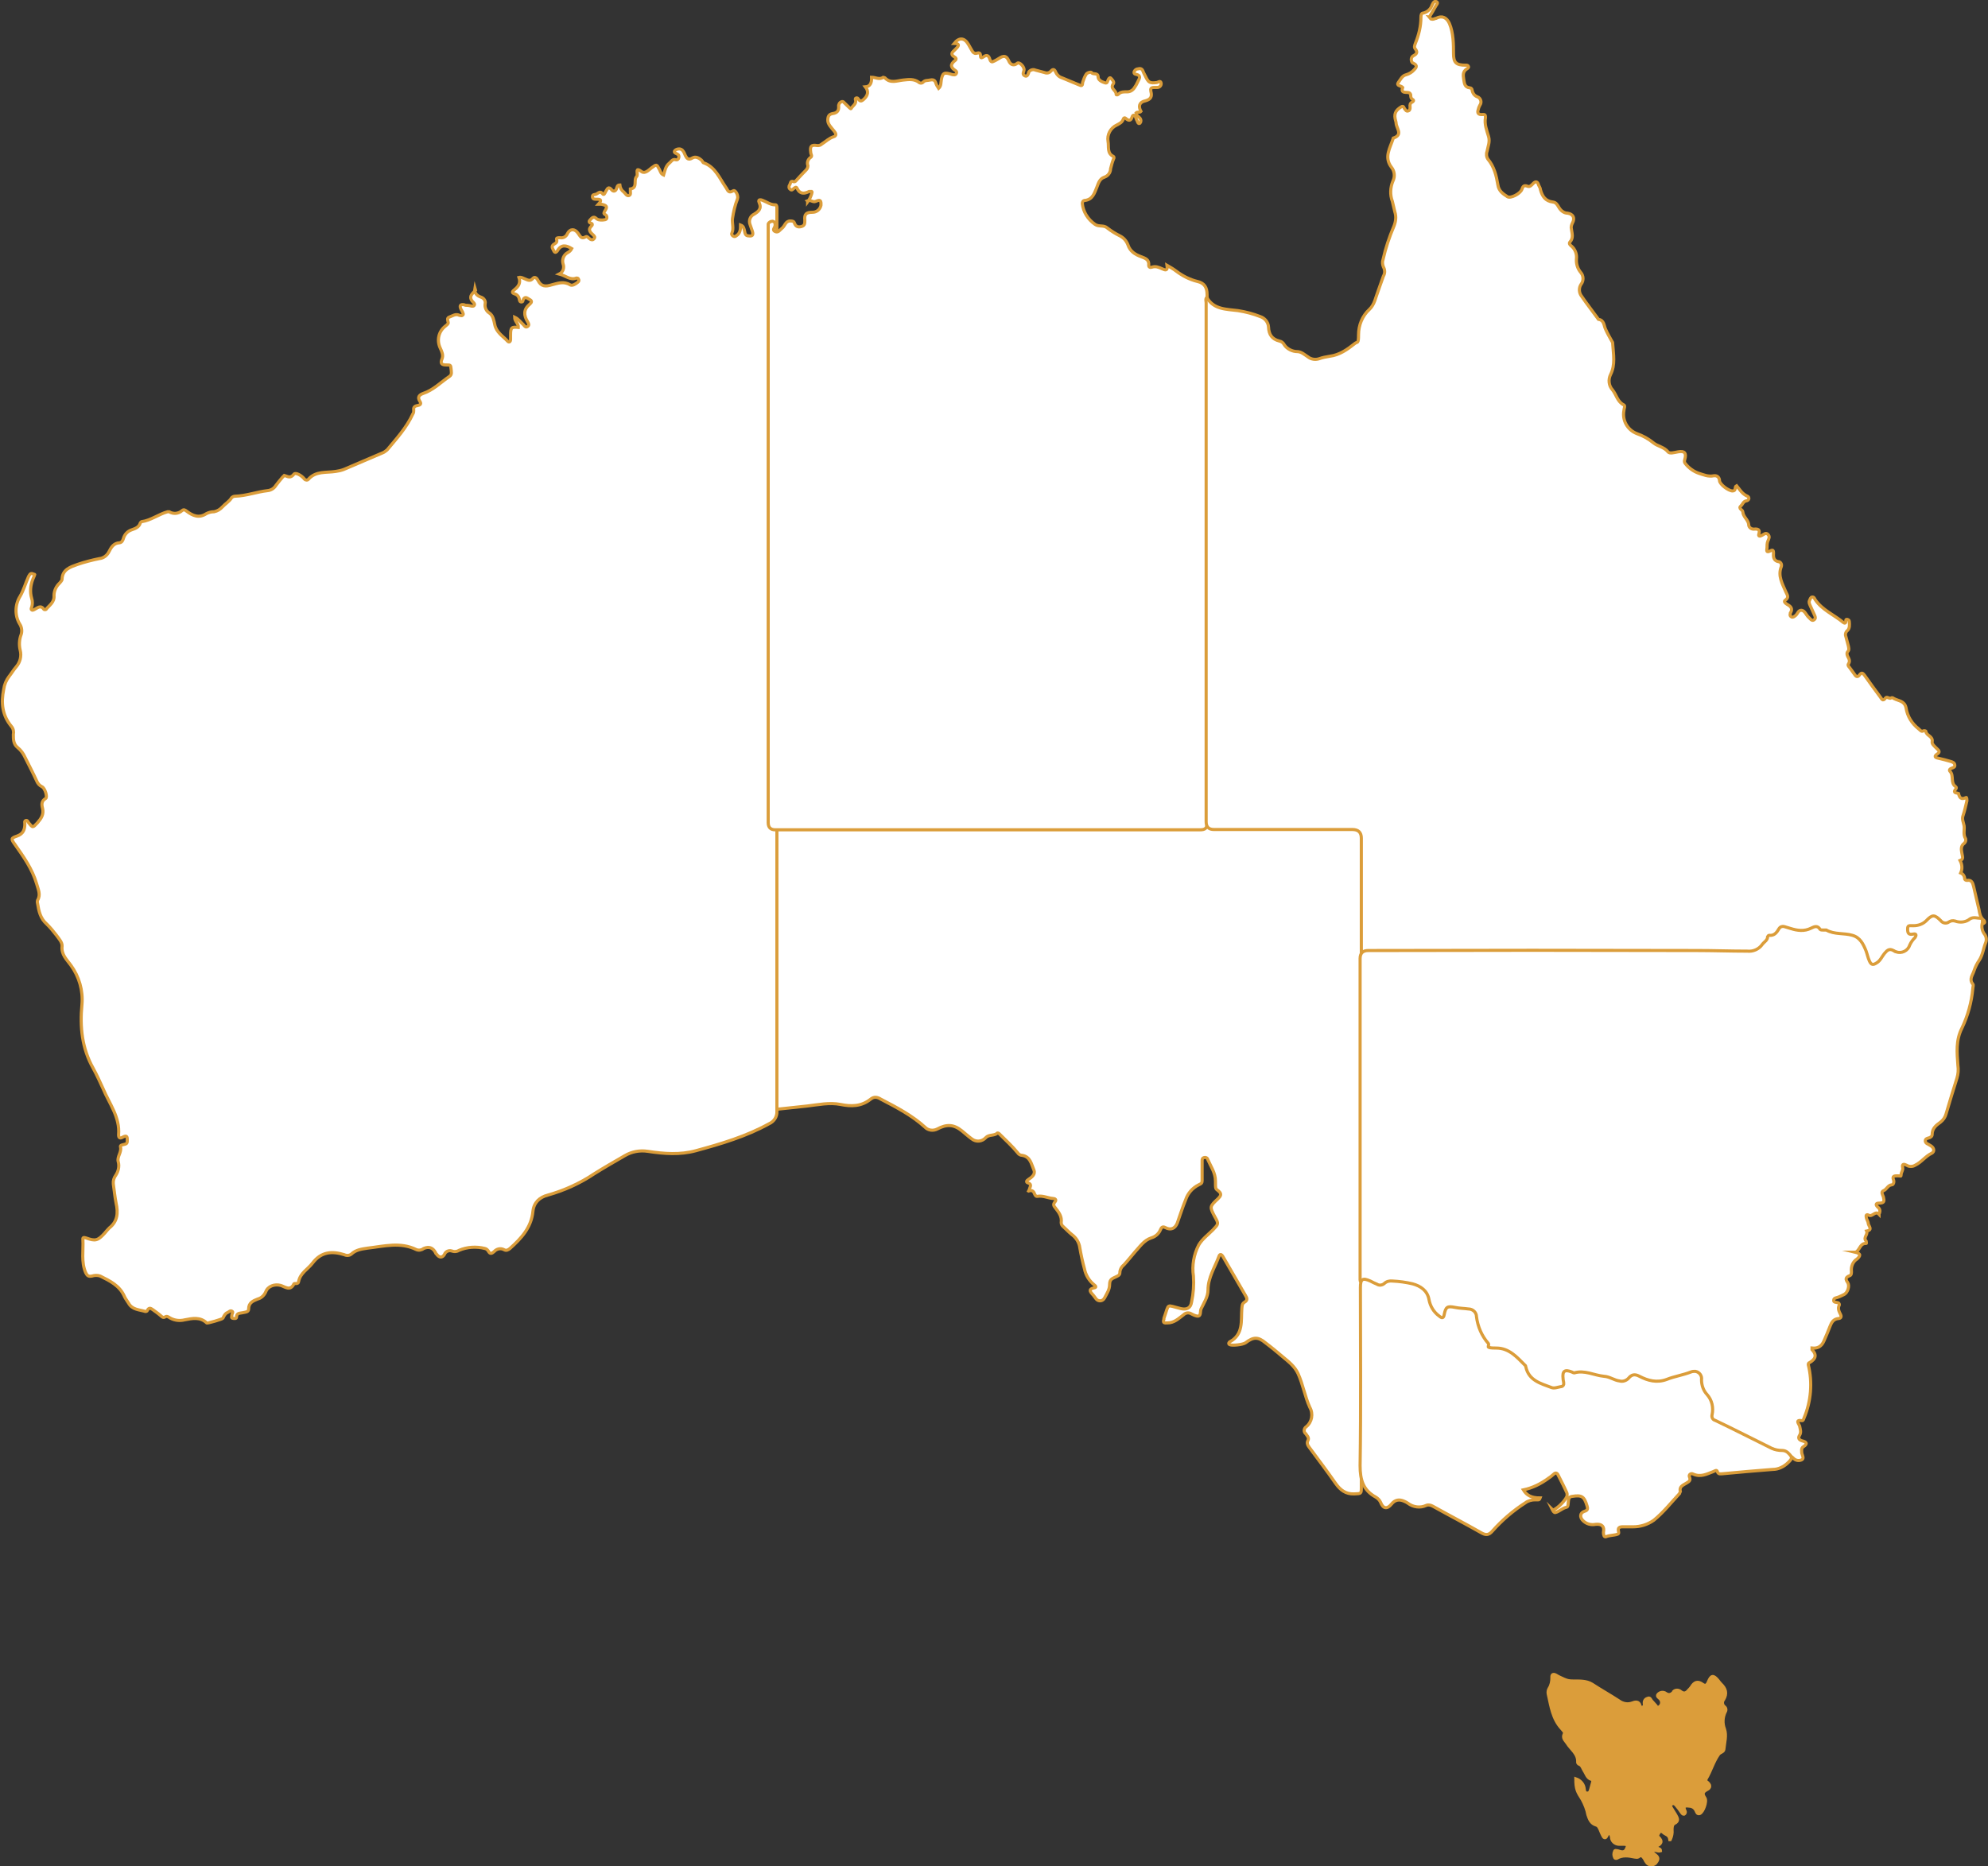
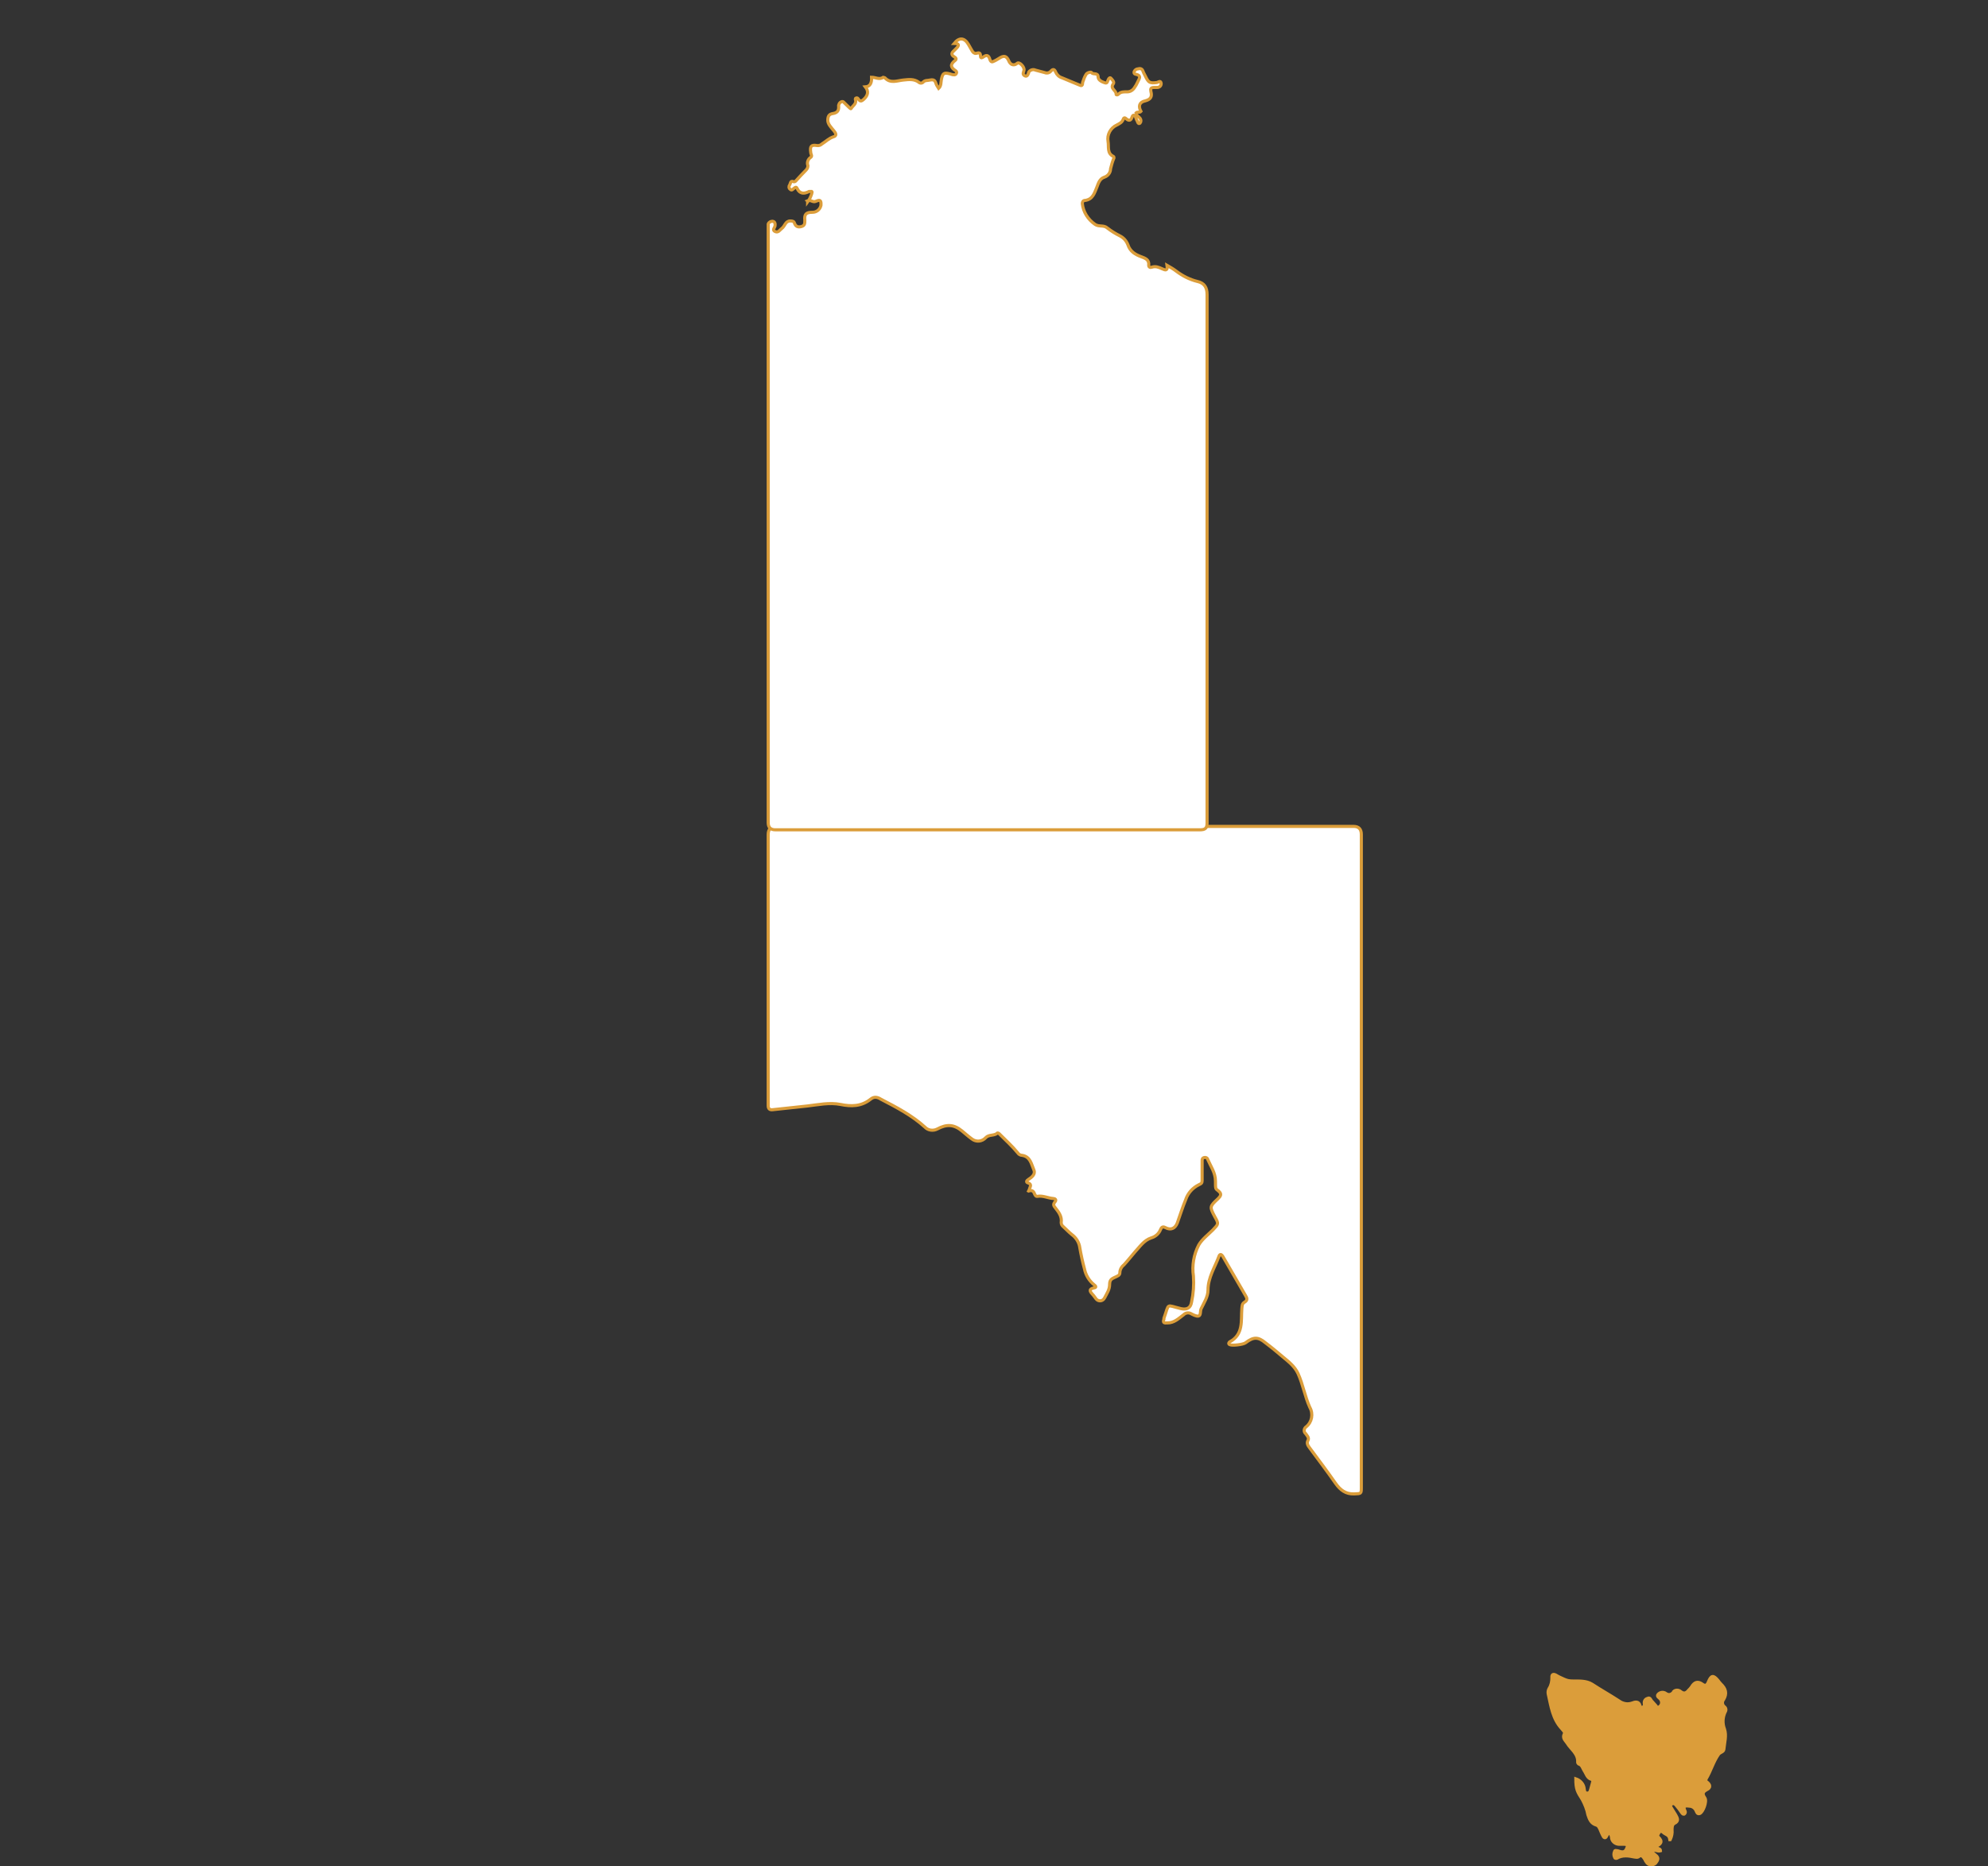
<svg xmlns="http://www.w3.org/2000/svg" version="1.1" viewBox="0 0 640.5 601.3">
  <rect x="0" y="0" width="640.5" height="601.3" fill="#333333" stroke="none" />
  <defs>
    <style>
      .cls-1 {
        fill: #fff;
        stroke-miterlimit: 10;
      }

      .cls-1, .cls-2 {
        stroke: #db9d3a;
      }

      .cls-2 {
        fill: #db9d3a;
      }
    </style>
  </defs>
  <g>
    <g id="Layer_1">
      <g id="Layer_1-2" data-name="Layer_1">
        <g id="AustraliaMapOutlines">
          <g id="Layer_8">
            <path id="Path_78" class="cls-2" d="M538.2,592.6c.4-.9.6-1.9.5-2.9,0-.7,0-1.7.7-2.1,1.7-.8,1-1.8.4-2.9-.4-.7-.9-1.4-1.3-2.1-.2-.4-.5-.8,0-1.2.6-.4,1-.2,1.4.2.7.8,1.3,1.6,1.9,2.5.2.3.5.6.8.5.3-.2.5-.6.3-1h0c-.8-1.6,0-1.8,1.3-1.6,1,0,1.9.6,2.3,1.6.2.5.4,1,1.1.8,1.1-.4,2.4-3.9,1.7-5-.8-1.2-.9-1.9.6-2.7,1.3-.6,1.2-1.6,0-2.5-.5-.3-.3-.7-.2-1,1.5-2.5,2.3-5.5,4-7.9.5-.7,1.6-.7,1.7-1.6.2-2.2.9-4.4.2-6.5-.7-1.8-.6-3.8.2-5.5.4-.6.3-1.3-.2-1.7-.7-.5-.9-1.6-.3-2.3h0c1.2-2,.7-3.6-.9-5.1-.3-.3-.6-.7-.9-1.1-1.5-1.8-2.2-1.7-3.1.5-.4,1-.9,1.4-1.8.8-1.6-1.2-2.7-.8-3.7.9-.3.4-.6.7-.9,1-.7.9-1.5,1.2-2.5.4-.7-.6-1.7-.6-2.3,0,0,0,0,0,0,.2-.7.7-1.5,1.1-2.5.4-.8-.6-1.9-.4-2.5.3s.5,1.1.8,1.6c.6.8.4,1.9-.4,2.4h0c-.7.7-1-.4-1.4-.7-.3-.3-.6-.7-.9-1-.5-.4-.6-1.5-1.5-1-.8.2-1.2,1-1,1.8,0,.4,0,.8-.5,1h0c-.3.2-.7,0-.9-.2v-.2c-.4-1.6-1.6-1.3-2.6-.9-1.4.5-3,.2-4.2-.7-2.9-1.9-5.8-3.5-8.7-5.4-1.8-1.1-4-1-5.8-1s-2.2-.2-3.2-.6c-.9-.4-1.8-.8-2.6-1.3-.9-.5-1.4-.2-1.3.8,0,1.2-.2,2.4-.9,3.5-.3.5-.4,1.1-.3,1.7.9,4,1.4,8.1,4.4,11.3.4.5,1.1,1.1.8,1.6-.7,1.4.3,2.1.9,3,1.2,2,3.6,3.4,3.4,6.2,0,.2.2.4.3.5,1.1.3,1.3,1.4,1.8,2.2.7,1,.9,2.4,2.4,2.8.5,0,.4.6.3,1-.2.7-.4,1.5-.6,2.2-.2.6-.3,1.3-1.2,1.2-.8,0-.8-.7-.9-1.3-.1-1.5-1.2-2.8-2.7-3.3,0,3.4.5,4.2,2.1,6.7.8,1.5,1.5,3.2,1.8,4.9.5,1.5,1,2.8,2.7,3.3.7.2.9.8,1.2,1.4.3.7.6,1.5,1,2.2.3.6.8.7,1.1,0,.9-1.8,1.4-.8,1.6.3,0,1.3,1.2,2.3,2.5,2.3s.4,0,.6,0h1c1,0,1.2.4.8,1.3-.6,1.6-1.7,1.2-2.9.8-.4,0-.9-.3-1,.2-.3.6-.3,1.3,0,1.9,0,.3.4.4.7.3h0c1.8-1.1,3.8-.8,5.7-.4.4,0,.8.2,1.2,0,1.1-1,1.6,0,2.1.7.2.5.5.9.8,1.3.7.7,1.9.7,2.7,0h0c.7-.9,1.2-1.7,0-2.6-.5-.4-1.1-.8-1.1-1.6,1-.2,1.8.5,2.7.2,0-.9-1.4-.5-1.4-1.5,1.5-.6,2.2-1.5.7-2.9-.5-.5,0-1.1.3-1.6.5-.5,1-.2,1.4.2.7.6,1.8.6,2,2.2h.1Z" />
          </g>
          <g id="South_Australia">
            <path id="Path_79" class="cls-1" d="M331.4,383.8c1.3-.5,1.7.3,2,1.1.2.3.3.7.9.6,1.7-.3,3.4.6,5,.7.6,0,1.2.4.6,1.1-.7.8-.4,1.3.1,1.9,1.1,1.4,2.2,2.8,1.9,4.8,0,.5.3,1,.7,1.3.9.8,1.7,1.7,2.7,2.5,1.4,1,2.4,2.6,2.6,4.3.4,2.3.9,4.6,1.5,6.8.4,2,1.5,3.8,3.1,5.1.6.4.8.9,0,1-1.8.4-1.4,1.1-.5,2.1.4.4.7.9,1.1,1.4.5.7,1.5.9,2.2.4.3-.2.4-.4.6-.7.7-1.4,1.6-2.6,1.6-4.3s.9-1.9,1.9-2.4c.6-.3,1.4-.5,1.4-1.4s.5-1.9,1.3-2.5c1.2-1.3,2.3-2.7,3.5-4.1,1.6-1.7,2.9-3.8,5.3-4.6,1.4-.4,2.5-1.4,3-2.7.3-.7.7-1.1,1.6-.6,1.7.9,3.1.3,3.8-1.5.9-2.5,1.7-5.1,2.7-7.5.7-2.1,2.2-3.8,4.2-4.8.9-.4,1.1-.6,1.1-1.4v-6.3c0-.5,0-.9.7-1.1.5-.1,1,.1,1.1.6,1,2.3,2.5,4.3,2.5,7s0,2.4,1,3.2c1.2,1,.6,1.7-.2,2.5-2.7,2.5-2.7,2.6-1,5.8,1.3,2.3,1.2,2.3-.6,4.2-1.6,1.6-3.5,3-4.6,4.9-1.6,3.1-2.2,6.6-1.7,10,.2,2.8,0,5.6-.6,8.4-.3,1.9-1.5,2.5-3.4,2.1-5-1.2-3.7-1.9-5.5,3.1v.3c-.4,1.1,0,1.3,1.1,1.2,2.2,0,3.6-1.4,5.2-2.6.6-.6,1.4-.8,2.2-.5.8.4,1.8,1,2.6.9.9-.2.5-1.6.9-2.4.9-1.9,2.2-3.8,2.2-6,0-4,2.2-7.3,3.5-10.8.3-.9.8-.8,1.3,0,2.4,4.2,4.9,8.4,7.3,12.6.5.8.7,1.5-.3,2.1-.9.5-.8,1.3-.9,2.1-.3,3.9.6,8.3-3.9,10.7l-.2.2c-.2.3-.2.5.2.7.8.4,4.3,0,5.1-.6,2.5-1.9,4-2,6.4,0,2,1.5,3.9,3.1,5.8,4.7,1.8,1.5,3.6,2.9,4.7,5.2,1.6,3.5,2.2,7.4,3.8,10.9,1.2,2.1.7,4.8-1.2,6.3-.6.4-.8,1.3-.4,1.9l.2.2c.5.7,1.3,1.4.8,2.3s0,1.6.5,2.3c2.8,3.8,5.7,7.6,8.4,11.5,1.5,2.1,3.2,3.5,6,3.4,2.3-.1,2.3,0,2.3-2.2v-210.3c0-1.7-.8-2.6-2.5-2.6h-186c-1.7,0-2.6.9-2.6,2.6v87.4c0,1,.5,1.4,1.4,1.3,3.7-.4,7.5-.8,11.2-1.2,3.5-.4,7.1-1.2,10.7-.5,3.4.7,6.7.7,9.7-1.7,1.1-.9,2.2-.7,3.3,0,5,2.6,10,5.2,14.2,9,1,1.1,2.7,1.3,4,.6,3-1.6,5.3-1.5,7.9.6,1.1.9,2.1,1.8,3.2,2.6,1.4,1.1,3.3.9,4.5-.4,1-1.1,2.7-.5,3.8-1.5,0,0,.3,0,.5.2,2.1,2.1,4.2,4,6,6.2.3.5.9.8,1.4.8,2.7.4,3,2.9,3.8,4.7.6,1.4-.7,2.4-1.8,3.1-.5.3-.9.9,0,1.1,1.3.5.5,1.3.3,2.2l-.2.4Z" />
          </g>
          <g id="Western_Australia">
            <g id="Group_4445">
-               <path id="Path_85" class="cls-1" d="M153.1,93.6c-.7.9-2,1.7-1.2,3.1.3.6,1.3,1.1.9,1.7-.4.6-1.4,0-2.1,0-.4,0-.8,0-1.2-.2-1.2-.2-1.5.3-1,1.4.2.3.3.6.5.9.1.4.5.8,0,1.1-.3.3-.7,0-1,0-1.2-.6-2.2.2-3.3.6-.8.3-.4,1.1-.3,1.7.1.5-.5.8-.8,1.1-2.3,1.7-3,4.7-1.7,7.3.5,1.1,1,2.2.5,3.4-.6,1.4-.1,1.9,1.3,1.9s1.5,0,1.6,1.1.4,2-.5,2.6c-2.8,1.9-5.2,4.4-8.5,5.5-1.1.4-1.9,1.1-1.1,2.4.7,1,.2,1.3-.7,1.5-.8.1-1.4.5-1.2,1.5,0,.4,0,.8-.3,1.2-2,4.4-5.3,8-8.3,11.6-.5.4-1,.8-1.6,1-4.1,1.8-8.3,3.5-12.4,5.3-.8.3-1.7.5-2.5.6-3.1.5-6.4-.2-8.8,2.5-.3.4-.9.4-1.3,0h0c-.9-1.2-2.9-2.3-3.4-1.6-1.2,1.5-2,.7-3.1.4,0,0-.4.4-.6.6-.7.8-1.4,1.7-2.1,2.6-.6,1-1.6,1.6-2.7,1.7-3.5.4-6.9,1.7-10.5,1.8-.4,0-.8.2-1.1.5-.7,1.2-2,1.9-2.9,2.9-.7.8-1.7,1.4-2.7,1.6-.9,0-1.7.2-2.5.6-2.4,1.6-4.4.7-6.4-.8-.5-.4-.9-.6-1.4-.2-1.2,1.1-2.9,1.2-4.2.4h-.5c-2.9.8-5.4,2.8-8.4,3.2,0,0-.3.2-.4.4-.4,1.4-1.6,1.8-2.7,2.2-1.3.4-2.3,1.4-2.7,2.7-.2.7-.5,1.4-1.3,1.5-1.9.1-2.7,1.5-3.4,2.9-.6,1.2-1.8,2.1-3.1,2.2-2.4.5-4.8,1.1-7.1,1.9-2.2.8-4.8,1.6-4.9,4.7,0,.5-.5.9-.8,1.3-1.1,1-1.8,2.5-1.8,4,.2,2.2-1.5,3.1-2.6,4.5-.2.1-.4.1-.6,0-1.1-1.6-2.1-.5-3.1,0-.3.1-.6.4-.9.1-.3-.2-.1-.6,0-.8.3-1,.3-2,0-2.9-.6-2-.4-4.2.4-6.2s.8-1.3,0-1.7c-.9-.4-1.2.5-1.5,1.1-.9,2-1.5,4.2-2.6,6.1-1.7,2.7-1.8,6.2-.2,8.9.7,1,.9,2.4.5,3.5-.6,1.6-.7,3.3-.3,5,.5,1.9,0,3.9-1.3,5.4-.8.9-1.5,2.1-2.3,3.1-.9,1.2-1.5,2.6-1.7,4.1-.9,4.4-.5,8.4,2.5,12,.6.7.8,1.7.6,2.6,0,1.5,0,3.1,1.4,4.2,1,.8,1.8,1.9,2.3,3,1.3,2.6,2.6,5.1,3.8,7.7.3.8.9,1.5,1.7,1.9,1,.4,1.9,3.4,1.2,3.8-1.4.8-1.3,2-1,3.1.5,2-.4,3.3-1.6,4.7-1.6,1.7-1.5,1.7-2.9,0-.2-.3-.4-.9-.9-.7-.5.2-.3.7-.3,1.1,0,1.8-.5,3.2-2.5,3.9-2,.7-2,.9-.7,2.7,2.8,4,5.6,7.9,7,12.7.5,1.8,1.4,3.5.3,5.3-.1.3-.1.7,0,1,.4,2.5.9,4.9,3,6.7,1.1,1.1,2.1,2.3,3.1,3.6.8,1.1,1.9,2.3,1.8,3.5-.3,2.7,1.5,4.3,2.8,6.1,2.7,3.7,4,8.2,3.6,12.7-.7,7.2,0,14.1,3.6,20.5,1.2,2.2,2.2,4.4,3.2,6.6,2,4.8,5.5,9.2,5,14.9,0,1.1.6,1.2,1.4.7,1.5-.8,1.4.2,1.4,1.2s-.4,1-1.1,1.2c-.4.1-1.2.2-1.1.7.5,1.8-1.2,3.2-.7,4.9.4,1.5,0,3.1-.8,4.3-.6.8-.9,1.8-.8,2.8.3,2.1.5,4.2.9,6.2.7,3.1.5,5.9-2.2,8-.5.5-1,1.1-1.5,1.7-2.2,2.4-3,2.6-6,1.5-.7-.2-1.1-.2-1,.5.2,3.6-.6,7.2.9,10.7.5,1,.9,1.3,2,1.1.9-.3,1.9-.3,2.7,0,3.2,1.6,6.3,3.1,7.8,6.6.3.7.9,1.4,1.3,2.1,1.2,2.2,3.5,2.1,5.4,2.7.3,0,.6,0,.7-.4.5-.9,1-.7,1.7-.2.8.6,1.7,1.2,2.5,1.9.5.4.8.9,1.6.4.5-.3,1,.1,1.5.4,1.4.8,3.1,1,4.7.6,2.5-.5,5-1,7.1,1,.2.2,5-1.2,5.2-1.5l.3-.6c.3-.6.7-1.1,1.3-1.3.4-.2.8-.7,1.3-.4.6.3,0,.8,0,1.3s-.3.9.3,1c.5.1,1.2.2,1.2-.4,0-1.4,1.2-1.2,2-1.4.7-.2,1.9-.1,1.9-1.2,0-2,1.4-2.6,2.9-3.2,1.2-.3,2.1-1.2,2.6-2.3.7-1.9,2.9-2.6,4.8-2.1,1.4.4,3.1,2,4.3-.5,0-.1.5-.1.8-.1s.7-.2.7-.6c.5-2.8,3-4,4.5-6,2.8-3.7,6.3-3.9,10.2-2.7.8.4,1.7.3,2.3-.2,1.5-1.4,3.3-1.6,5.2-1.9,5.3-.6,10.6-2.1,15.8.5.8.3,1.7.1,2.3-.4,1.7-.7,2.9-.3,3.8,1.3,0,.2.2.4.4.6.8,1.1,1.8,1.2,2.5,0,.3-.9,1.4-1.4,2.3-1.1.1,0,.2,0,.3.1.7.2,1.5.1,2.1-.3,2.6-1.1,5.5-1.3,8.3-.6.5.1.8.4,1.1.8.6,1.2,1.2.8,1.9.2.8-.9,2.1-1.2,3.2-.6.7.4,1.3.1,1.9-.4,3.7-3.3,6.9-6.8,7.4-12,.3-2.8,2.1-4.5,4.8-5.2,5.3-1.5,10.4-3.8,15-6.9,3.2-2,6.5-3.9,9.8-5.8,2.2-1.3,4.8-1.8,7.4-1.4,5.2.8,10.4,1.2,15.5-.2,8.1-2.2,16.2-4.6,23.6-8.7,1.6-.7,2.6-2.3,2.5-4V66.9c0-.4-.1-1-.6-.9-1.5,0-2.6-.9-3.9-1.4-.4-.2-1.8-.6-1.2.7.9,2-.3,2.9-1.6,3.7-1.3.6-1.9,2.1-1.3,3.5.2.7.5,1.3.7,2,.4,1.3,0,1.7-1.3,1.5-.9,0-1.1-.8-1.2-1.5-.2-.7-.2-1.6-1.3-2,0,1.4-.1,2.7-1.4,3.5-.3.3-.8.3-1.1,0-.3-.2-.5-.6-.3-.9.7-1.5,0-3.1.2-4.7.3-2.1.8-4.3,1.6-6.3.4-1.1-.7-3.1-1.4-2.6-1.7,1-1.8-.5-2.4-1.2-2-2.9-3.3-6.4-7-7.8-.4,0-.5-.7-.8-.9-.8-.7-1.9-1.3-2.9-.7-1.3.8-1.8.2-2.3-.8-.2-.5-.4-1-.7-1.4-.3-.5-.9-.8-1.5-.7-.5,0-1.2.4-1.3.7-.2.6.6.7,1,1,.4.2.5.6.4,1.1s-.5.8-.9.7c-1.2-.4-1.5.6-2.2,1.1-1.2,1-1.4,2.5-1.8,3.8-.9-.4-1-1.1-1.3-1.7-1-1.9-.9-1.8-2.6-.6-.9.7-2.1,2-3.2,1.2-1.6-1.2-1.5-.5-1.4.8,0,.3,0,.6-.2.8-1.1,1.2.5,3.6-2,4v.3c-.1.6.3,1.5-.4,1.8-.8.3-1.2-.7-1.8-1.2-.7-.5-1.1-1.3-1.2-2.2-.9,0-.9.8-1.1,1.3-.3.7-.9.9-1.4.4-1.2-1.5-1.5-.5-2.1.5-.2.4-.5,1.2-.9.7-.8-1.1-1.4-.3-2,0-.5.3-1.5,0-1.3,1.1.2.7.9.6,1.5.6,1.4,0,1.4.5.4,1.6h.9c1.9.4,2.1.8,1.1,2.3-.2.4-.4.7.1,1,.5.2.7.7.6,1.2h0c-.2.6-.8.5-1.4.6-.8,0-1.5,0-2.1-.6-.8-.7-1.4,0-1.9.6-.6.6-.1.9.4,1.1.4,0,.4.5.2.7-1.5,1.3-.5,2.2.5,3.1.3.3.6.6.2,1.1-.4.5-.8.4-1.2.2-.5-.3-1-1.1-1.5-.8-1.5.9-1.8-.3-2.5-1.2-1.1-1.5-2.6-1.4-3.4.2-.4,1-1.4,1.5-2.4,1.3-.5,0-1.2,0-1.1.5.4,1.2-.5,1.3-1.1,1.8-.7.7,0,1.4.3,2.1.4.6.8.2,1.1-.2,1.2-2.1,2.8-1.8,4.6-.7-.3.6-.7,1-1.3,1.3-1.3.7-1.9,2.2-1.5,3.6.5,1.3,0,2.7-1.2,3.3,2,.5,3.5,2.1,5.5,1.3.3,0,.6,0,.7.4.2.3.1.7-.2.9-.7.6-1.8,1.3-2.5.9-2.1-1.3-4-.5-6,0-1.9.6-3.4.6-4.4-1.5-.3-.6-1-1.3-1.6-.6-.8,1-1.6.6-2.5.2-.6-.2-1.2-.7-2-.5.6,1.7-.1,2.9-1.4,3.9-.6.5-1.2,1,0,1.4.8.2,1.4.9,1.5,1.7.1.4.1.9.7.9s.4-.5.6-.8c.6-1.2,1.4-.3,2,0,.9.4.7,1,.1,1.5-2.1,1.7-2,3.6-.7,5.7.3.5.6,1.1,0,1.5s-.9,0-1.3-.5c-.9-.8-1.6-1.9-2.9-2.5,0,1.4,1.3,2.1,1.2,3.3-2.2-.2-2.5,0-2.5,2.5v1.4c0,.7-.5,1.1-1,.5-1.5-1.6-3.6-2.8-4.1-5.3-.3-1.3-.5-2.9-1.7-3.7-1-.6-1.6-1.8-1.4-3,.2-.9-.3-1.7-1.2-2.1-1.3-.4-2.4-1.3-2.1-3l.2.7Z" />
-             </g>
+               </g>
          </g>
          <g id="Northern_Territory">
            <path id="Path_81" class="cls-1" d="M260.1,64.7c1-.5,1.7.6,2.7.2,1.5-.7,1.8-.3,1.7,1.3-.3,1.3-1.4,2.2-2.7,2.2-2.1,0-2.7.6-2.5,2.6,0,1,0,1.7-1.1,2s-1.8,0-2.2-1c-.2-.7-.6-.8-1.4-.8-1.6,0-1.7,1.7-2.7,2.4-.7.5-1.1,1.5-2.2,1-1-.5-.1-1.2,0-1.8.1-.7,0-1.4-.8-1.5-.6,0-1.2.3-1.4.9v192.9q0,2.3,2.3,2.3h136.8c1.7,0,2.3-.5,2.3-2.2V94.9c0-2.3-.9-3.7-3.1-4.2-2.5-.6-4.8-1.8-6.8-3.3-.9-.7-1.8-1.2-3-1.9.3,2-.7,1.5-1.6,1.1-1.1-.5-2.1-.9-3.3-.5-.5.2-1,0-1-.6.2-1.9-1.2-2.3-2.5-2.8-1.9-.7-3.5-1.7-4.2-3.8-.5-1.3-1.4-2.3-2.6-2.9-1.4-.7-2.7-1.5-4-2.5-1.2-1.1-2.7-.3-4-1.2-2.3-1.6-3.8-4-4.1-6.7,0-.4.2-.9.6-1h.2c2.6-.3,3.1-2.4,3.9-4.3.5-1.3.9-2.7,2.4-3.2,1.2-.4,2-1.5,2-2.7.3-1.2.6-2.3,1.1-3.5,0-.2,0-.4-.2-.5-2.1-1-1.4-3.1-1.7-4.8-.4-2.2.8-4.4,2.8-5.3.9-.5,1.7-.8,2.1-1.9.2-.6.6-.5,1.1,0,.8.6,1.4.4,1.7-.6.3-.9.8-.9,1.2,0,.1.3.2.7.4,1,.2.3.2.8.6,1,.2,0,.4,0,.5-.3.3-.4.2-1-.1-1.4-.5-.6-1.2-.9-1.3-1.7.5-.5,1.2,0,1.6-.5-.9-1.6-.6-3,1.4-3.4,1.9-.5,2.2-1.5,1.8-3-.2-.9,0-1.3,1-1.3h1c.8,0,1.4-.6,1.3-1.4-.2-1-.9-.3-1.4-.2-2.3.3-2.7,0-3.7-2.1-.3-.6-.6-1.1-.8-1.7-.3-.7-.9-.8-1.6-.6-.5,0-1,.4-1.2.9-.2.9.6.8,1.1,1,.7.3.8.8.5,1.4-.5.9-.8,1.8-1.4,2.6-.5.9-1.4,1.5-2.4,1.5s-2.1-.1-2.9.8c-.2.2-.7.3-.7,0,.1-1.3-2.1-1.8-.9-3.4.4-.5-.3-1.3-.8-1.8-.3-.3-.6,0-.8.4-.3.5-.3,1.4-1.1,1.1-.9-.3-2.1-.8-2.2-1.8,0-1.7-1.6-.7-2.1-1.5-.2-.3-1.5,0-1.8.6-.5.8-.8,1.7-1.1,2.6,0,1.5-.7.9-1.3.7-1.8-.7-3.5-1.5-5.3-2.2-1-.3-1.7-1-2.1-1.9-.3-.8-.8-1.1-1.5-.3-.5.6-1.3.8-2,.5-1-.3-2-.5-3-.8-.8-.4-1.8,0-2.2.7v.2c-.2.5-.5,1.4-1.3.9s-.3-1.1-.2-1.7c.3-1-1.4-2.9-2.2-2.3-.6.6-1.6.7-2.2,0-.2-.2-.4-.5-.5-.8-1-2.3-2.3-1.3-3.6-.5-.3.2-.7.4-1.1.6-.7.4-1.1.3-1.4-.6-.3-1.1-.9-1.6-2-.8-.3.2-1,.7-1-.2,0-1.3-.6-1.1-1.4-.9-.6.1-1-.3-1.3-.8-.4-.7-.8-1.4-1.2-2.1-1.3-2.2-3-2.3-4.6-.3,1.7,0,1.7.6.7,1.6-.2.2-.5.5-.7.7-.8.7-1.1,1.3,0,2,.4.2,1,.7.3,1.2-1.7,1.3-1.4,2.3.2,3.3.3.2.4.6.2.9-.1.3-.5.5-.9.4-.4,0-.8-.2-1.2-.3-1.9-.5-2.3-.2-2.7,1.8-.2.9,0,2.1-.9,2.9-.2-.3-.4-.7-.6-1-.5-.9-.3-2.1-2.2-1.7-.8.2-1.6,0-2.2.7-.4.4-1,.4-1.4,0h0c-1.5-1.1-3.2-.9-5-.7-2,.2-4.1,1.2-5.9-.7,0,0-.4-.2-.5-.2-1.3.9-2.5,0-3.8,0,.1,1.9-.5,3-2,3.1,1.1,1.4.9,2.7-.5,4-.6.5-1.1.9-1.7,0-.2-.3-.4-.6-.8-.4s-.2.5-.1.8c.1,1.2-1,1.7-1.5,2.6-.1.3-1-.8-1.6-1.3l-.2-.2c-.4-.3-.7-1-1.3-.7-.6.2-1,.9-.9,1.5.1,1.5-.6,2.1-1.9,2.3s-1.6,1-1.6,2.2,1.1,2.3,2,3.4c.6.7,1,1.6-.2,1.9-1.5.5-2.4,1.5-3.7,2.3-.4.4-1,.6-1.6.5-1.8-.3-2.3.2-2,2.2,0,.6.6,1.2,0,1.6-.9.6-1.3,1.7-.9,2.7,0,.5-.2,1-.6,1.4-1.1,1.1-2.2,2.3-3.2,3.4-.2.3-.6.5-1,.3-.9-.3-.8.7-1.1,1.1-.3.4-.3,1.1.2,1.4h0c.5.5.8,0,1.2-.3s.7-.6,1,0c.9,1.9,2.3,1.8,3.9,1,.2,0,.5,0,.8,0,.3.2,0,.5,0,.8-.3.9-.7,1.8-1.3,2.6v-.3Z" />
          </g>
          <g id="Queensland">
-             <path id="Path_82" class="cls-1" d="M460.5,5.5c.7-1.1,1.4-2.3,2-3.4.2-.5,1-1.1.4-1.5-.8-.5-1.2.4-1.5,1-.4,1.3-1.5,2.3-2.8,2.6-.7,0-.8.7-.8,1.4,0,2.9-.7,5.7-1.8,8.4-.2.6-.5,1.2,0,1.8.7.9.6,1.5-.5,2.1-.7.3-1,1.1-.7,1.9.1.3.3.5.6.6,1.5.7.8,1.5.2,2.1-.7.8-1.6,1.3-2.6,1.6-1.3.3-1.8,1.6-2.5,2.5-.7,1,.7,1,1.2,1.4l.2.2c-.6,1.8.8,1.5,1.7,1.6.4,0,.8.3.9.7,0,.6,0,1.2.7,1.6.5.3,0,.7-.2.8-.7.3-.8.9-.7,1.6,0,.5,0,1-.5,1.2-.7.3-.9-.2-1.3-.7-.2-.3-.3-1-1-.6-2,1.2-2.5,2.4-1.8,4.7,0,.2.1.3.1.5,0,1.7,2.4,3.8-.9,4.9h0c-1,3.2-3.1,6.1-.6,9.4,1,1.2,1.2,3,.5,4.4-.9,2.1-1,4.5-.2,6.6.3,1.1.5,2.3.8,3.4.5,1.5.3,3.1-.3,4.6-1.5,3.5-2.7,7.1-3.5,10.7-.3.8-.2,1.6.1,2.4.5.9.6,2,0,3-.6,1.6-1.1,3.2-1.7,4.8-.8,2-1.1,4.3-2.8,5.9-2.3,2.1-3.5,5.1-3.5,8.2s-.4,2.1-1.2,2.8c-2.4,1.9-4.9,3.7-8.1,4.1-1.2.2-2.3.4-3.4.8-1.2.4-2.6.2-3.6-.6-1.1-.7-2.1-1.7-3.5-1.7s-3.3-.8-4.2-2.3c-.3-.6-.9-1-1.5-1.1-2.4-.6-3.4-2.1-3.5-4.5-.1-1.6-1.2-2.9-2.7-3.4-2.3-.9-4.6-1.5-7.1-1.9-3.8-.5-7.9-.3-10.1-4.3-.5.6-.2,1.3-.2,1.8v167.2q0,2.5,2.5,2.5h44.6c1.9,0,2.9.9,2.9,2.8v35.6c0,1.6.3,2.3,2.1,2.3h123.6c1.9,0,4.3-1.9,4.6-3.8.2-1.1.7-1.6,1.7-1.3.8.3,1.7,0,2.1-.8,1.5-2.2,2-2.3,4.5-1.5s4.9,1.2,7.5,0c1.1-.5,2.3-.5,3.4,0,2.4,1,4.7,2.2,7.4,2.2s2.4,3,3.9,5.5c.9,1.5,3.4,1.7,3.6,3.5,0,.5,1.5-.1,2,0,.7.2.8-.5,1.1-.9.9-1.1,1.8-2.3,2.7-3.4.8-1.1,1.6-1.6,2.4,0,.4.9,1.5,1.3,2.4.9,0,0,.2-.1.3-.2,1.1-.6,3.2-1,2.8-2.1s1.7-2.6,1.6-3.8c0-1.5-3.6-2.4-2-2.3,1.8.1,3.6-.5,4.9-1.7,2.3-2,3.7-1.9,5.9.1.5.4.9.9,1.5.5,1.1-.6,2.4-.7,3.5-.1.7.2,1.6,0,2.2-.3,1.2-1,2.8-1.3,4.2-.9.3.1.7,0,.9-.3h0c0-.3,0-.6-.3-.8-1.1-.9-1.3-2.2-1.5-3.4-.6-2.4-1.1-4.8-1.7-7.3-.3-1.1-.5-2.4-2.2-2.1-.3,0-.6-.2-.7-.4,0-.9-.5-1.7-1.3-2,.6-1.3.5-2.7-.2-4,1.3-.5.7-1.4.6-2.3-.2-1.1-.5-2.4.8-3.3.4-.4.5-.9.4-1.4-.9-1.4-.3-2.8-.5-4.2-.2-1.1-.8-2.2-.3-3.4.5-1.5.8-3,1.2-4.6,0-.5,0-1.3-.3-1.1-1.6.8-2.1,0-2.4-1.3,0,0-.2-.1-.3-.1-.9-.1-1.4-.4-.6-1.3.2-.2.3-.6,0-.8-1.8-1.2-.5-3.5-1.8-4.9-.5-.5,0-.9.6-1.1.5-.2,1-.3.9-1s-.6-.9-1.2-1.1c-1.4-.4-2.8-.8-4.2-1.1-1-.2-1.3-.6-.3-1.3,1-.6.7-1.1,0-1.7-.7-.7-1.7-1.5-1.6-2.2.4-1.9-1.9-2-2-3.4,0-.2-.5-.3-.8-.2-.7.4-1-.2-1.5-.6-2.2-1.7-3.7-4.1-4.1-6.8-.5-2.3-2.4-2.2-3.9-3-.3-.2-.6-.4-.9-.2-.6.4-1.4-.6-1.8,0-1,1.4-1.3.1-1.7-.3-1.7-2.3-3.4-4.6-5-6.9-.5-.6-.9-1.3-1.7-.2-.6.8-1.1.6-1.6-.2-.4-.6-.9-1.2-1.3-1.8-.3-.5-1-1-.7-1.5.7-1,.2-1.7-.2-2.5-.2-.5-.4-1,0-1.5.6-.6.3-1.3.2-1.9l-.8-3c-.3-.7,0-1.5.5-1.9.8-.7.7-1.9.6-3,0-.3-.3-.5-.6-.6-.6-.1-.5.3-.5.6,0,.7-.4.7-.8.4-3-2.5-6.8-4-9.1-7.4-.2-.4-.4-.9-1-.8-.5.1-.6.7-.8,1.1-.3.6,0,1.1.2,1.6.5,1.1,1,2.2,1.5,3.3.2.5.3.9-.2,1.3s-.9.1-1.2-.2l-.7-.7c-.7-.7-1.1-1.9-2-2.1-1.3-.3-1.4,1.3-2.3,1.8-.3.2-.6.5-1.1.3-.4-.2-.6-.6-.4-1v-.2c1-1.6,0-2.3-1.1-2.9-.6-.4-1.1-.9-.5-1.3,1.3-.9.6-1.7.2-2.6-1.1-2.6-2.7-5.2-1.5-8.2.2-.6,0-1.3-.7-1.6h-.2c-1.5-.3-1.7-1.4-1.6-2.6,0-.7,0-1.5-1-.9-1.4.7-1.2,0-1.1-1,0-.7,0-1.5.3-2.2.3-.7.7-1.4,0-2.1s-1.3,0-1.9.3c-.7.4-1.3.4-1-.5.4-1.4-.4-1.6-1.5-1.5-.9.1-1.7-.5-1.8-1.3v-.2c-.2-1.6-1.8-2.4-1.9-4.1,0-.6-1.6-1-.6-1.9.6-.5.7-1.4,1.7-1.6.9-.1,1.2-1.1.4-1.5-1.7-.7-2.5-2.2-3.5-3.4-.8.4,0,1.7-1.3,1.7s-4.1-2.1-4.2-3.3c0-.8-.5-1.5-1.3-1.6h-.5c-1.8.4-3.3-.3-4.9-.8-1.7-.6-3.2-1.7-4.3-3.1-.3-.3-.4-.8-.2-1.3.6-2.1,0-2.9-2.2-2.5-1.1.2-2.7.7-3.2,0-1.3-1.6-3.4-1.8-4.7-2.9-1.6-1.3-3.4-2.3-5.4-3-3-1.2-4.7-4.3-4.1-7.4,0-.6.5-1.5,0-1.8-2.1-1-2.4-3.3-3.7-4.9-1.2-1.3-1.4-3.3-.6-4.9,1.6-3.2.9-6.5.7-9.8,0-.3,0-.6-.2-.8-.7-1.3-1.5-2.6-2.1-4-.6-1.2-.4-2.9-2.3-3.2h0c-1.8-2.5-3.7-4.9-5.4-7.4-.9-1.1-1-2.7-.2-3.9.9-1.1.8-2.8-.1-3.8-1-1.2-1.5-2.7-1.4-4.3.2-1.6-.4-3.2-1.6-4.2-.4-.3-.9-.8-.5-1.3,1.2-1.3.7-2.7.5-4.1-.2-.7,0-1.4.3-2,.9-1.6.3-2.9-1.5-3.2-1.2,0-2.2-.8-2.8-1.8-.5-.8-.9-1.7-2-1.8-2.4-.3-3.4-1.8-4-4,0-.5-.4-1-.6-1.5-.3-1.1-.9-1.3-1.7-.5-.5.5-1.1,1.3-1.9.9-1.3-.5-1.5.3-1.8,1.1-.6,1.4-3.6,2.9-4.6,2.3-1.4-.9-2.8-1.8-3.1-3.8-.5-3-1.2-5.9-3.2-8.3-.5-.7-.6-1.7-.3-2.5.3-1.6,1-3.1.5-4.8-.6-2-1.4-4-1-6.1,0-.6,0-1.1-.9-1q-2.1.2-1.4-1.7c.1-.5.3-.9.5-1.3.6-.8.4-1.9-.4-2.5-.1,0-.3-.2-.4-.2-.9-.3-1.5-1.1-1.7-2.1,0-.4-.3-.8-.8-.8-1.6-.2-1.7-1.4-1.9-2.7-.2-1.3-.4-2.5,1-3.4.3-.2.7-.4.5-.8-.2-.5-.7-.4-1-.4-2.9,0-3.8-.8-3.8-3.7s0-6.6-1.3-9.7c-.9-2-2.4-2.7-4.3-1.7-.4,0-.8.5-1.7.2l-.5-.6Z" />
-           </g>
+             </g>
          <g id="New_South_Wales">
-             <path id="Path_83" class="cls-1" d="M598.1,403.4c1.2-1,1.3-2.8,3.1-2.7.3,0,0-.6,0-.8-1-1.1.7-2.1.2-3.2,2.1-.4.6-1.6.5-2.5,0-.6-.5-1.2-.6-1.8-.2-.8,0-1.2.8-.8,1.2.6,2.1-1.6,3.3-.3,0-.2,0-.3.2-.5.2-.7,0-1.4-.6-1.8-.7-.7-.8-1.3.4-1.3,1.8,0,1.7-.7,1.4-2-.2-.6-.9-1.6,0-2,1.1-.4,1.4-1.8,2.7-1.9.5,0,.8-.8.6-1.5-.6-1.4.3-1.4,1.3-1.4s1.1.3,1.1-.3c0-.9.7-1.5.5-2.3-.3-1.4.5-1.2,1.3-.8.8.5,1.9.5,2.7,0,2.1-1,3.3-2.9,5.4-3.9.9-.5.8-1.6-.2-2.3-.3-.2-.7-.4-1-.6-.5-.2-.9-.5-.9-1.1s.6-.8,1.1-.9c.6-.2,1.1-.5,1.1-1.1,0-2,1.3-3,2.7-4,.9-.7,1.5-1.6,1.8-2.7,1.1-3.8,2.3-7.6,3.5-11.5.4-1.3.5-2.7.3-4.1-.3-4.1-.7-8.1,1.3-12,1.9-4,3.1-8.3,3.5-12.7,0-.5.3-1.2,0-1.5-1.3-1.6,0-2.9.4-4.3.4-1.2,1-2.4,1.7-3.4,1.1-1.7,1.3-3.7,2-5.5.4-.9.3-1.9-.2-2.7-.9-1.1-1.2-2.5-.8-3.9,0-.6.2-1.3-.6-1.4-1.1,0-2.3-.5-3.4.2-1.3,1.1-3.2,1.3-4.8.7-.7-.2-1.4-.1-2,.3-.8.6-2,.4-2.6-.4h0c-2-2-2.7-2.1-4.7,0-1.1,1.1-2.6,1.6-4.1,1.6s-1.9-.2-1.9,1.1.3,1.9,1.8,1.6c1-.2,1.1.3.6,1.1-.7.7-1.3,1.5-1.7,2.4-.6,1.9-2.6,2.9-4.5,2.2-.2,0-.4-.2-.6-.3-1.6-1-2.3,0-3.1.9-.8,1-1.3,2.3-2.5,3-1.1.7-1.7.7-2.3-.6-.5-1.1-.7-2.2-1.1-3.3-.9-2.2-1.9-4.3-4.4-5-2.7-.8-5.8-.2-8.4-1.7h-1c-.3,0-.8,0-1-.2-.8-1.4-1.9-.9-2.9-.4-2.2,1.1-4.4.8-6.6.1-.7-.2-1.3-.4-2-.6-.6-.2-1.3,0-1.7.6-.7,1.2-1.5,2.4-3.2,2.2-.2,0-.4.2-.5.4,0,1.2-1.1,1.7-1.7,2.5-1.1,1.6-3,2.4-4.9,2.2-5.4,0-10.8-.2-16.2-.2-35.3-.1-70.6-.1-105.9,0q-2.6,0-2.6,2.6v103.5c0,.5.2.9.7.8,1.8-.5,3.1.7,4.6,1.3.7.4,1.5.3,2.1-.2.9-.8,2.1-1.1,3.2-.7,1,.3,2.2.2,3.3.5,2,.5,4.1,0,6,1.5,2.2,1.7,1.5,4.2,1.7,7.1,0,.2,2.7,1.7,2.9,1.9.4.8,2,.9,3,0,1-.8.6-3.1,2.1-2.8,1.6.3,3.3.5,5,.6,2.9.2.7,2.5,1.4,5.3.2,1.1,2.1,2.9,2.6,3.9,1.3,2.5,3.6,3.1,7.1,3.8,4.6.9,6.2,4.7,7.9,9.4.1.4,2.2-.2,2.5,0,1.6,1.4,3.5,2.4,5.6,3,1.7.5,4.7.5,4.4-1.2-.3-2.3-.4-4.8,1.8-4.1.6.2,1.1.7,1.6.7,2.9-.6,5.6.1,8.3,1,1.4.4,3,.5,4.4,1.1,1.2.5,2.4.9,3.5-.2,1.3-1.4,3.4-1.7,5-.6,1.8,1,3.9,1.8,5.9,1.4,3.3-.7,6.5-1.7,9.7-2.8,1.3-.5-.3.9.4,2.1,0,.2,1.1,1.4,1,1.7-.7,2.5-1.3,5,0,7,.9,1.5,4.2,2.9,3.8,4.7-.2,1.4,3.8.5,5,1.1,5.4,2.6,10.7,5.3,16,8,.7.3,1.4.6,2.2.7,1.8.3,3.7.1,5.1,1.7.7.6,1.7.7,2.5.3.8-.4.2-1.4,0-2.1,0-.7-.3-1.6.5-2.1,1.6-1,.9-1.6-.4-1.9-1-.3-1.4-.9-.8-1.8.6-1,.2-1.9,0-3-.2-.6-1.6-2.1.8-1.7.4,0,.5-.5.6-.8,2.3-5.4,2.8-11.5,1.4-17.2,0-.3,0-.6.4-.7,1.9-1.1,2.5-2.4.8-4.2v-.5q2.7.3,3.8-2.2c.7-1.6,1.4-3.2,2-4.8.5-1.3,1.1-2.3,2.6-2.5.8,0,1.2-.5.8-1.3-.5-1-1-1.9-.4-3.1,0-.2,0-.5-.4-.7-.5-.2-1.6,0-1.4-.9,0-.7,1.1-.7,1.7-1,.6-.3,1.2-.5,1.7-.8,1.1-.6,1.8-2.7,1.1-3.8-.8-1.1-.7-1.7.6-2.2.6-.2.6-.8.6-1.4-.2-1.6.5-3.2,1.8-4,1-.9,1.5-1.7-.6-2.2h.4Z" />
-           </g>
+             </g>
          <g id="Victoria">
-             <path id="Path_84" class="cls-1" d="M500.1,486.4c.3.6.6,1.1,1,1,1.3-.3,2.2-1.4,3.6-1.7.6-.1.5-1.2.6-1.9.1-.8.2-1.5,1.2-1.6,3.1-.5,3.9,0,4.8,3,.3.9.3,1.5-.8,1.8-1.5.5-1.6,1.9-.5,3s2.6,1.5,4.1,1.2c2-.2,2.9.7,2.5,2.6,0,.8.2,1.6.8,1.4,1.2-.5,2.5-.4,3.7-.8.3,0,.5-.4.4-.7h0c-.5-1.9.8-1.7,2-1.7h2.6c2.4,0,4.7-.7,6.7-2.1,3.1-2.5,5.6-5.7,8.3-8.6,0-.2.3-.5.3-.6-.5-1.6.8-2.1,1.8-2.7.7-.5,1.7-.7,1.1-2.1-.3-.7.5-1.3,1.2-.9,2.4,1.1,4.4,0,6.5-.8.5-.2,1.1-.7,1.3,0,.3,1,1.1.7,1.7.7,5.4-.5,10.8-1,16.2-1.4,1.7,0,3.4-.8,4.7-2,1.7-1.6,1.7-1.9,0-3.5-.5-.4-1.1-.6-1.7-.6-1.2,0-2.3-.2-3.4-.7-6.1-3-12.1-6.1-18.2-9-.8-.2-1.2-1-1-1.8.5-2.3,0-4.7-1.6-6.5-1.2-1.3-1.8-3-1.8-4.8.2-1.3-.7-2.5-2-2.7-.5,0-.9,0-1.4.2-2.5,1-5.3,1.4-7.8,2.4-3.2,1.2-6.1.4-8.8-1-1.5-.8-2.5-.6-3.5.6-.7.8-1.9,1.2-2.9.9-1.7-.2-3.2-1.4-5-1.5-3.2-.3-6.3-2.1-9.6-1.1-.2,0-.6-.2-.8-.3-2.3-.9-3.1-.3-2.8,2.2,0,.5.2.9.2,1.4.1.5-.2,1-.7,1.1h-.1c-1.1.2-2.3.7-3.2.3-3.4-1.3-7.2-2.2-8.2-6.6,0-.2-.1-.5-.3-.6-2.6-2.6-5.1-5.5-9.2-5.5s-2-.6-2.6-1.5c-2.1-2.4-3.4-5.4-3.8-8.6,0-1.4-1.2-2.5-2.6-2.5-1.4-.2-2.9-.2-4.3-.5-2.5-.5-3-.2-3.5,2.3-.2,1.3-.8,1.2-1.6.5-1.8-1.3-2.9-3.2-3.3-5.3-.5-2.9-2.7-4.4-5.3-5.1-2.1-.5-4.3-.8-6.5-.9-.9-.1-1.9.1-2.6.8-.7.6-1.7.7-2.4.2-.7-.3-1.4-.6-2.1-1-2.5-1.1-3.2-.7-3.2,2.1,0,19.1.2,38.2-.1,57.4,0,4.6,1,7.9,5,10.1.7.4,1.3,1,1.6,1.7.8,2.1,2.1,2.3,3.5.6,1.1-1.4,2.5-1.7,4.2-.9.4.2.7.3,1.1.6,1.7,1.3,4,1.6,5.9.7.7-.3,1.5-.1,2.2.3,5.2,2.9,10.4,5.6,15.5,8.5,1.4.8,2.4.9,3.6-.5,3.1-3.5,6.7-6.6,10.6-9.1.9-.7,2.1-1,3.2-1s1.3.2,1.6-.6c-2.8,0-4.3-.8-5.4-2.6,2.9-.6,5.6-1.9,8.3-3.9.5-.3.9-.7,1.4-1.1.7-.7,1.2-.5,1.6.4.9,1.8,1.8,3.5,2.6,5.3.2.3.2.7.2,1,0,1.2-3.2,4.5-4.6,4.8l-.2-.2Z" />
-           </g>
+             </g>
        </g>
      </g>
    </g>
  </g>
</svg>